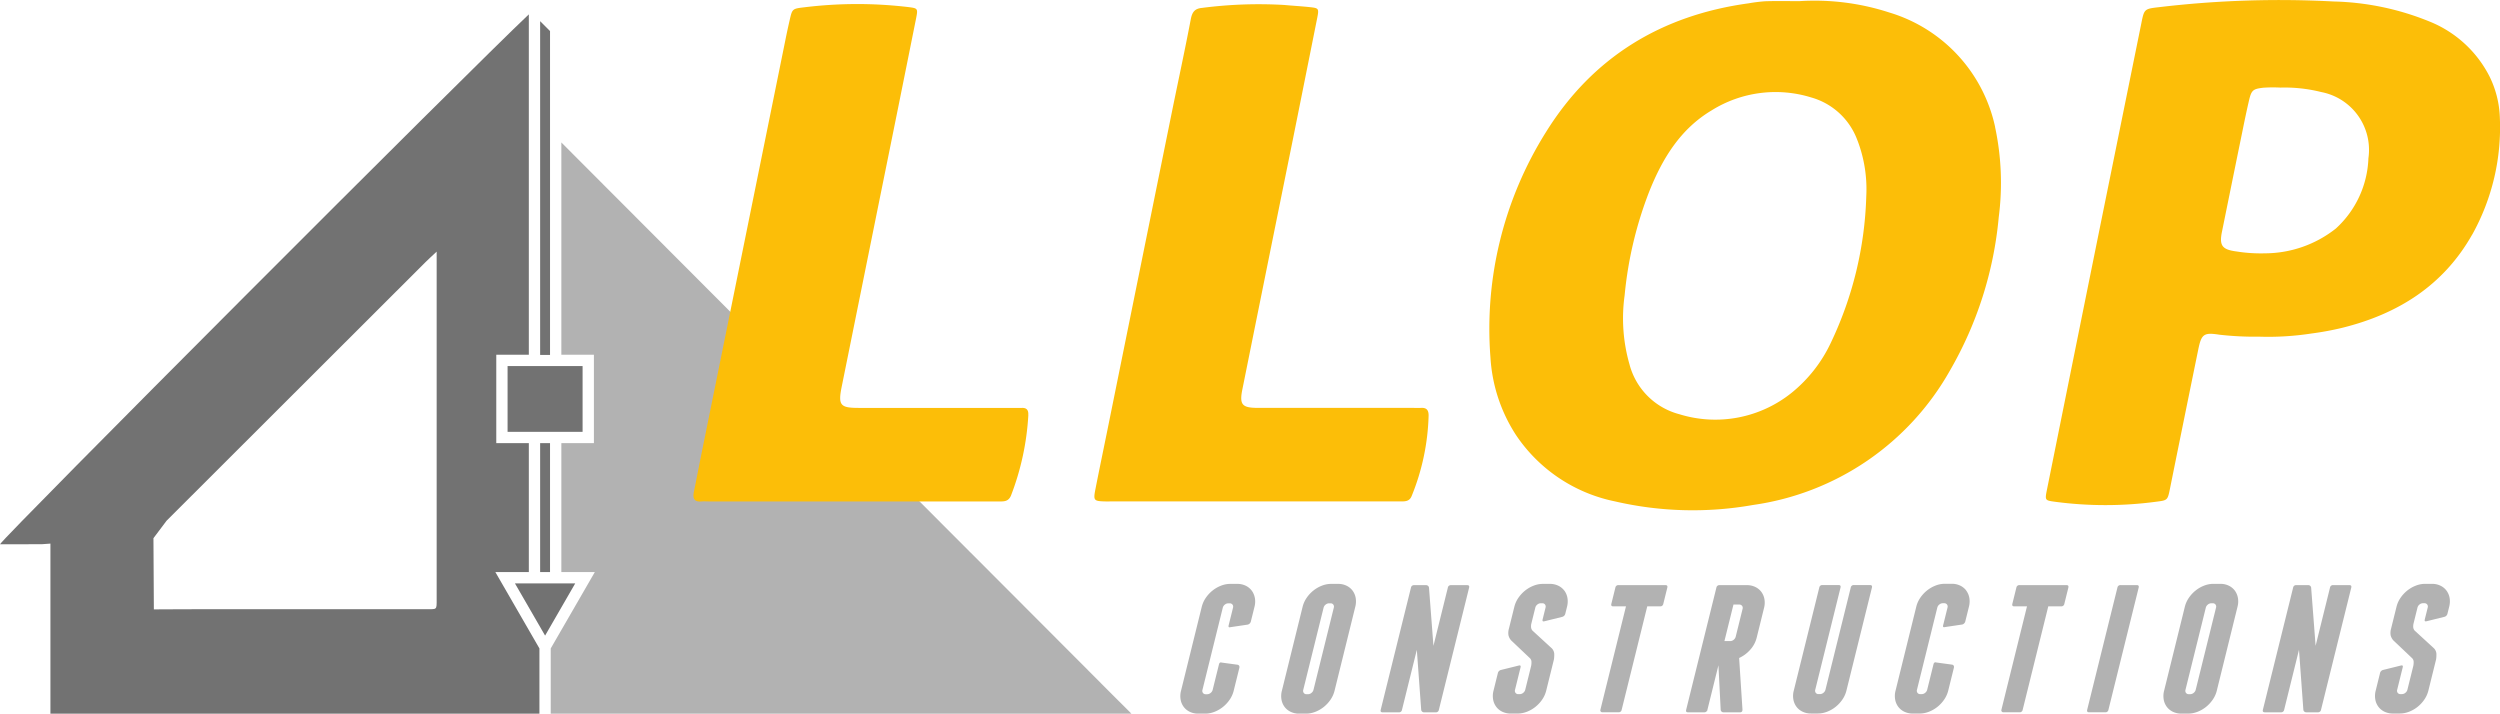
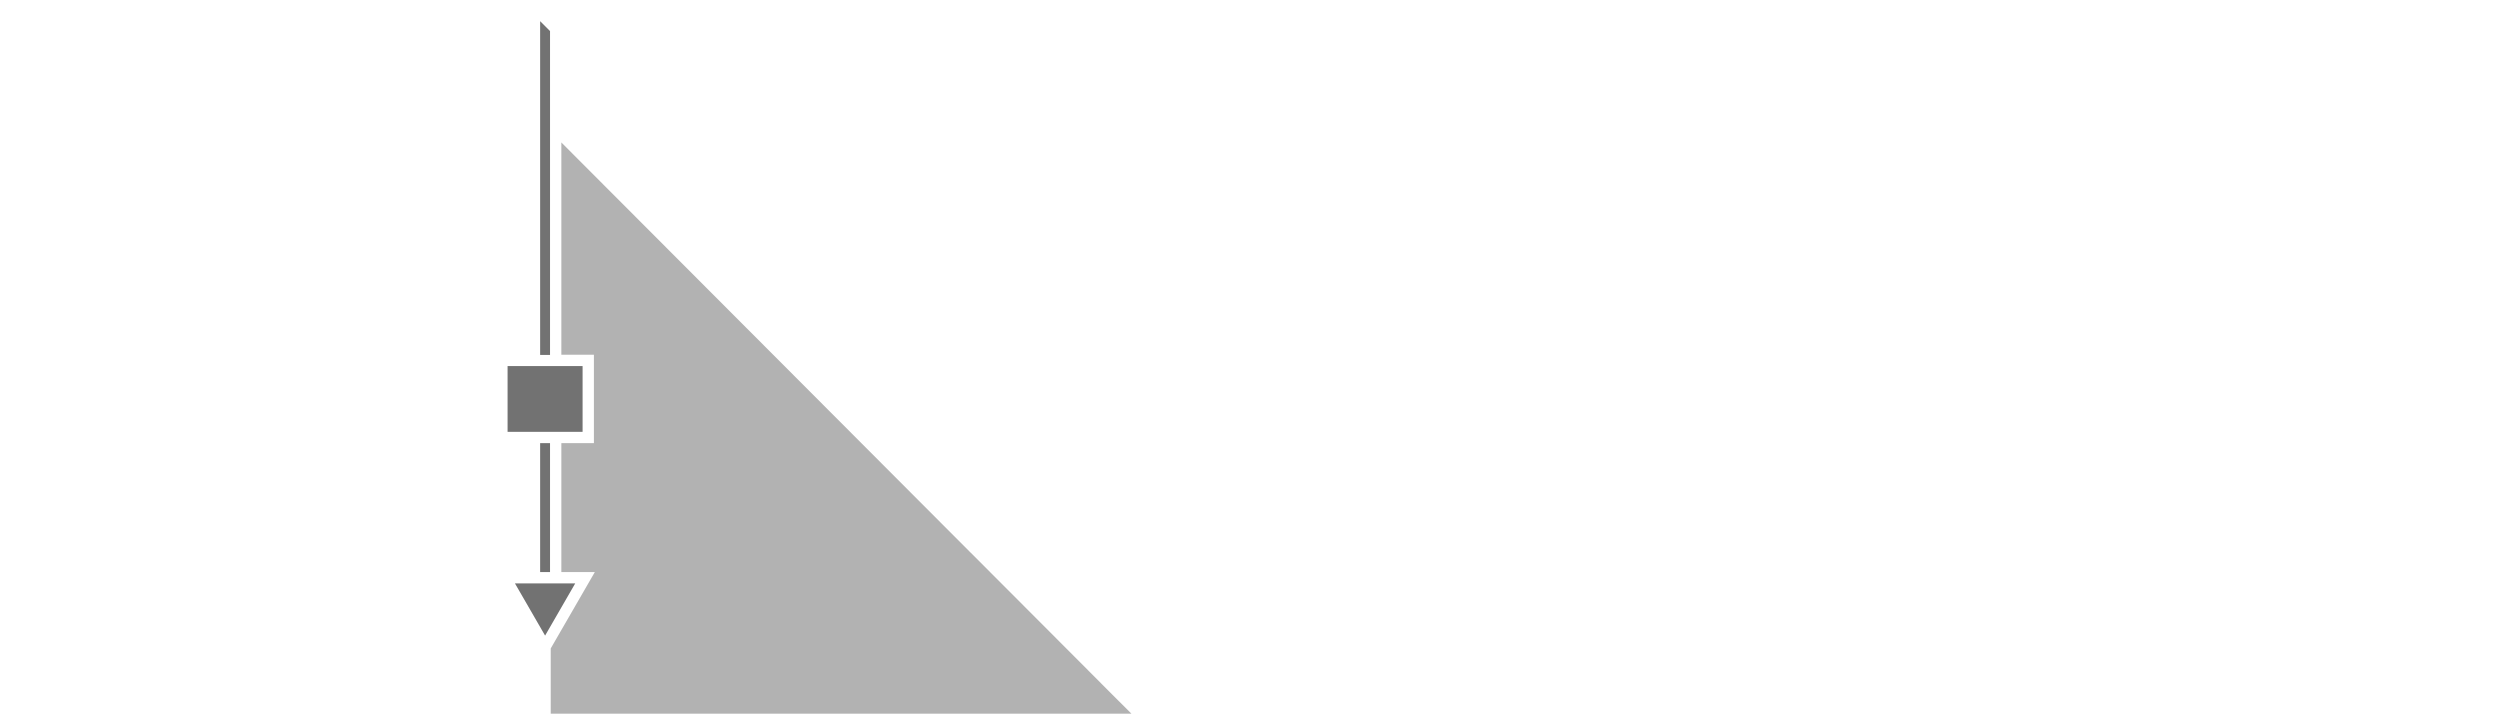
<svg xmlns="http://www.w3.org/2000/svg" width="241.097" height="68.824" viewBox="0 0 241.097 68.824">
  <defs>
    <clipPath id="a">
      <rect width="241.097" height="68.824" fill="#fff" />
    </clipPath>
  </defs>
  <g clip-path="url(#a)">
-     <path d="M52.022,64.028l-.4-.692L48.716,58.3l-.945-1.637H51V44.232h-3.14V35.707H51V2.879C45.444,8.11.439,53.179,0,53.984H.935l3.117-.008.811-.058,0,1.516s0,3.345,0,6.976v7.061c0,.056,0,.109,0,.156v.691H52.022ZM41.093,60.245h-21.8l-3.691.013-.764.007-.04-6.868,1.265-1.684s16.658-16.627,24.98-24.947c.289-.289.594-.561,1.068-1.007v33.5c0,1.079.051.984-1.012.984" transform="translate(0 -1.494)" fill="#727272" />
-     <path d="M243.818,118.412a2.018,2.018,0,0,1-.038.859l-.347,1.4a.411.411,0,0,1-.306.316l-1.655.245q-.245.071-.184-.175l.421-1.7a.337.337,0,0,0-.05-.3.315.315,0,0,0-.267-.122h-.141a.517.517,0,0,0-.328.122.548.548,0,0,0-.2.3l-1.96,7.921a.333.333,0,0,0,.049.3.312.312,0,0,0,.267.123h.14a.514.514,0,0,0,.328-.123.542.542,0,0,0,.2-.3l.607-2.453c.04-.164.131-.222.271-.176l1.543.21q.21.071.149.316l-.542,2.191a2.643,2.643,0,0,1-.387.858,3.211,3.211,0,0,1-.647.7,3.113,3.113,0,0,1-.818.473,2.46,2.46,0,0,1-.9.175h-.665a1.846,1.846,0,0,1-.816-.175,1.578,1.578,0,0,1-.584-.473,1.64,1.64,0,0,1-.3-.7,2,2,0,0,1,.038-.858l2-8.1a2.653,2.653,0,0,1,.387-.859,3.23,3.23,0,0,1,.647-.7,3.132,3.132,0,0,1,.818-.473,2.452,2.452,0,0,1,.9-.175h.665a1.839,1.839,0,0,1,.816.175,1.592,1.592,0,0,1,.584.473,1.666,1.666,0,0,1,.3.7m9.725,0a2.018,2.018,0,0,1-.037.859l-2,8.1a2.653,2.653,0,0,1-.387.858,3.236,3.236,0,0,1-.647.7,3.117,3.117,0,0,1-.818.473,2.463,2.463,0,0,1-.9.175h-.665a1.843,1.843,0,0,1-.815-.175,1.571,1.571,0,0,1-.584-.473,1.639,1.639,0,0,1-.3-.7,2,2,0,0,1,.037-.858l2-8.1a2.643,2.643,0,0,1,.387-.859,3.22,3.22,0,0,1,.647-.7,3.121,3.121,0,0,1,.818-.473,2.453,2.453,0,0,1,.9-.175h.665a1.837,1.837,0,0,1,.815.175,1.592,1.592,0,0,1,.584.473,1.666,1.666,0,0,1,.3.7m-2.158.648a.313.313,0,0,0-.267-.122h-.14a.517.517,0,0,0-.329.122.547.547,0,0,0-.2.3l-1.96,7.921a.334.334,0,0,0,.05.3.311.311,0,0,0,.267.123h.14a.515.515,0,0,0,.329-.123.541.541,0,0,0,.2-.3l1.96-7.921a.337.337,0,0,0-.05-.3m12.906-1.874h-1.56a.288.288,0,0,0-.3.245l-1.388,5.608-.43-5.625a.267.267,0,0,0-.092-.158.277.277,0,0,0-.185-.069h-1.156a.288.288,0,0,0-.306.245l-2.915,11.776c-.04.164.021.245.185.245h1.56a.289.289,0,0,0,.306-.245l1.431-5.783.422,5.8a.255.255,0,0,0,.092.158.266.266,0,0,0,.184.07h1.122a.288.288,0,0,0,.306-.245l2.915-11.776c.04-.164-.021-.245-.185-.245m9.367.525a1.584,1.584,0,0,0-.584-.473,1.837,1.837,0,0,0-.815-.175h-.666a2.448,2.448,0,0,0-.9.175,3.116,3.116,0,0,0-.818.473,3.227,3.227,0,0,0-.647.7,2.633,2.633,0,0,0-.388.859l-.521,2.1a1.5,1.5,0,0,0-.046.649,1.164,1.164,0,0,0,.255.49l1.831,1.736a.508.508,0,0,1,.132.315,1.875,1.875,0,0,1-.029.4l-.572,2.313a.543.543,0,0,1-.2.3.514.514,0,0,1-.329.123h-.14a.313.313,0,0,1-.267-.123.334.334,0,0,1-.049-.3l.533-2.156q.061-.245-.185-.175l-1.7.421a.409.409,0,0,0-.306.315l-.416,1.683a2,2,0,0,0-.037.858,1.64,1.64,0,0,0,.3.7,1.576,1.576,0,0,0,.584.473,1.843,1.843,0,0,0,.815.175h.666a2.458,2.458,0,0,0,.9-.175,3.087,3.087,0,0,0,.818-.473,3.215,3.215,0,0,0,.648-.7,2.642,2.642,0,0,0,.387-.858l.746-3.015a2.96,2.96,0,0,0,.027-.569.837.837,0,0,0-.235-.5l-1.871-1.717a.592.592,0,0,1-.124-.28,1.2,1.2,0,0,1,.012-.334l.395-1.594a.549.549,0,0,1,.2-.3.518.518,0,0,1,.328-.122h.14a.315.315,0,0,1,.268.122.337.337,0,0,1,.05.3l-.282,1.139c-.04.164.021.222.184.175l1.7-.42a.41.41,0,0,0,.306-.315l.165-.666a2.018,2.018,0,0,0,.037-.859,1.672,1.672,0,0,0-.3-.7m9.75-.525h-4.521a.288.288,0,0,0-.306.245l-.386,1.56c-.04.164.02.245.184.245h1.227l-2.467,9.971a.183.183,0,0,0,.036.175.191.191,0,0,0,.149.07h1.559a.29.29,0,0,0,.307-.245l2.467-9.971H282.9a.289.289,0,0,0,.306-.245l.386-1.56c.04-.164-.022-.245-.185-.245m9.55,1.349a2.006,2.006,0,0,1-.037.858l-.707,2.857a2.7,2.7,0,0,1-.621,1.165,3.218,3.218,0,0,1-1.073.8l.323,4.995c-.006.164-.085.245-.237.245h-1.594a.268.268,0,0,1-.184-.07.254.254,0,0,1-.088-.175l-.216-4.294-1.123,4.539.026-.175a.277.277,0,0,1-.272.175h-1.56c-.164,0-.225-.081-.184-.245l2.914-11.776a.288.288,0,0,1,.306-.245h2.629a1.843,1.843,0,0,1,.815.175,1.587,1.587,0,0,1,.584.473,1.647,1.647,0,0,1,.3.7m-2.158.648a.317.317,0,0,0-.268-.123h-.56l-.872,3.523h.56a.515.515,0,0,0,.328-.123.543.543,0,0,0,.2-.3l.663-2.681a.341.341,0,0,0-.049-.3m12.34-2h-1.56a.288.288,0,0,0-.3.245l-2.437,9.848a.542.542,0,0,1-.2.3.514.514,0,0,1-.328.123h-.14a.311.311,0,0,1-.267-.123.332.332,0,0,1-.05-.3l2.437-9.848c.04-.164-.022-.245-.185-.245h-1.56a.288.288,0,0,0-.305.245l-2.459,9.936a2,2,0,0,0-.038.858,1.652,1.652,0,0,0,.3.7,1.575,1.575,0,0,0,.584.473,1.846,1.846,0,0,0,.816.175h.665a2.46,2.46,0,0,0,.9-.175,3.113,3.113,0,0,0,.818-.473,3.222,3.222,0,0,0,.646-.7,2.642,2.642,0,0,0,.387-.858l2.459-9.936c.04-.164-.021-.245-.185-.245m9.28.525a1.592,1.592,0,0,0-.584-.473,1.837,1.837,0,0,0-.815-.175h-.666a2.452,2.452,0,0,0-.9.175,3.121,3.121,0,0,0-.818.473,3.22,3.22,0,0,0-.647.7,2.643,2.643,0,0,0-.387.859l-2,8.1a2,2,0,0,0-.037.858,1.639,1.639,0,0,0,.3.7,1.571,1.571,0,0,0,.584.473,1.843,1.843,0,0,0,.815.175h.665a2.465,2.465,0,0,0,.9-.175,3.116,3.116,0,0,0,.818-.473,3.222,3.222,0,0,0,.647-.7,2.656,2.656,0,0,0,.388-.858l.542-2.191q.061-.245-.149-.316l-1.543-.21c-.14-.046-.23.012-.271.176l-.607,2.453a.543.543,0,0,1-.2.3.515.515,0,0,1-.329.123h-.14a.311.311,0,0,1-.266-.123.334.334,0,0,1-.05-.3l1.96-7.921a.547.547,0,0,1,.2-.3.517.517,0,0,1,.328-.122h.14a.314.314,0,0,1,.267.122.337.337,0,0,1,.05.3l-.421,1.7q-.061.245.184.175l1.656-.245a.411.411,0,0,0,.3-.316l.347-1.4a2.018,2.018,0,0,0,.037-.859,1.666,1.666,0,0,0-.3-.7m9.663-.525h-4.521a.288.288,0,0,0-.306.245l-.386,1.56c-.04.164.021.245.185.245h1.227l-2.467,9.971a.182.182,0,0,0,.036.175.191.191,0,0,0,.149.07h1.56a.289.289,0,0,0,.306-.245l2.468-9.971h1.244a.29.29,0,0,0,.306-.245l.386-1.56c.04-.164-.022-.245-.185-.245m6.782,0h-1.56a.288.288,0,0,0-.306.245l-2.915,11.776c-.04.164.021.245.185.245h1.56a.289.289,0,0,0,.306-.245l2.915-11.776c.04-.164-.022-.245-.185-.245m9.755,1.226a2.01,2.01,0,0,1-.037.859l-2,8.1a2.654,2.654,0,0,1-.387.858,3.239,3.239,0,0,1-.647.7,3.109,3.109,0,0,1-.818.473,2.462,2.462,0,0,1-.9.175h-.666a1.844,1.844,0,0,1-.815-.175,1.575,1.575,0,0,1-.584-.473,1.646,1.646,0,0,1-.3-.7,2,2,0,0,1,.037-.858l2-8.1a2.642,2.642,0,0,1,.387-.859,3.22,3.22,0,0,1,.647-.7,3.122,3.122,0,0,1,.818-.473,2.455,2.455,0,0,1,.9-.175h.665a1.837,1.837,0,0,1,.815.175,1.592,1.592,0,0,1,.584.473,1.666,1.666,0,0,1,.3.7m-2.158.648a.313.313,0,0,0-.267-.122h-.14a.517.517,0,0,0-.329.122.549.549,0,0,0-.2.3l-1.96,7.921a.335.335,0,0,0,.049.3.312.312,0,0,0,.267.123h.14a.515.515,0,0,0,.329-.123.541.541,0,0,0,.2-.3l1.96-7.921a.337.337,0,0,0-.05-.3m12.906-1.874h-1.56a.288.288,0,0,0-.305.245l-1.388,5.608-.431-5.625a.269.269,0,0,0-.092-.158.276.276,0,0,0-.185-.069H344.25a.288.288,0,0,0-.306.245l-2.915,11.776c-.04.164.021.245.185.245h1.56a.289.289,0,0,0,.306-.245l1.431-5.783.422,5.8a.256.256,0,0,0,.092.158.268.268,0,0,0,.184.07h1.121a.288.288,0,0,0,.306-.245l2.915-11.776c.04-.164-.021-.245-.185-.245m9.668,1.226a1.672,1.672,0,0,0-.3-.7,1.585,1.585,0,0,0-.584-.473,1.837,1.837,0,0,0-.815-.175h-.666a2.448,2.448,0,0,0-.9.175,3.125,3.125,0,0,0-.818.473,3.231,3.231,0,0,0-.647.7,2.635,2.635,0,0,0-.388.859l-.521,2.1a1.5,1.5,0,0,0-.046.649,1.159,1.159,0,0,0,.256.49l1.831,1.736a.508.508,0,0,1,.132.315,1.867,1.867,0,0,1-.029.4l-.572,2.313a.542.542,0,0,1-.2.3.514.514,0,0,1-.329.123h-.14a.313.313,0,0,1-.268-.123.335.335,0,0,1-.049-.3l.533-2.156q.061-.245-.184-.175l-1.7.421a.409.409,0,0,0-.306.315l-.416,1.683a2,2,0,0,0-.037.858,1.639,1.639,0,0,0,.3.7,1.574,1.574,0,0,0,.584.473,1.844,1.844,0,0,0,.815.175h.666a2.458,2.458,0,0,0,.9-.175,3.09,3.09,0,0,0,.818-.473,3.227,3.227,0,0,0,.647-.7,2.643,2.643,0,0,0,.387-.858l.746-3.015a2.957,2.957,0,0,0,.027-.569.837.837,0,0,0-.235-.5l-1.871-1.717a.592.592,0,0,1-.124-.28,1.2,1.2,0,0,1,.013-.334l.394-1.594a.55.55,0,0,1,.2-.3.518.518,0,0,1,.328-.122h.14a.315.315,0,0,1,.268.122.337.337,0,0,1,.05.3l-.282,1.139c-.04.164.021.222.184.175l1.7-.42a.41.41,0,0,0,.306-.315l.165-.666a2.018,2.018,0,0,0,.037-.859" transform="translate(-122.799 -60.75)" fill="#b2b2b2" />
    <rect width="7.234" height="6.343" transform="translate(48.95 35.303)" fill="#727272" />
    <path d="M109.048,116.958h-5.813l2.907,5.035Z" transform="translate(-53.574 -60.696)" fill="#727272" />
    <path d="M150.906,68.114l15.5,15.532-.274-.274-2.684-2.684-2.511-2.511L150.879,68.118l.027,0M129.261,46.5l.012-.063L111.434,28.56l3.683,3.8L129.261,46.5m34.187,34.188-2.511-2.511L150.879,68.118l.027,0L129.274,46.437l-.012.063L115.117,32.356l-3.683-3.8V49.034h3.14v8.525h-3.14V69.992h3.228l-.945,1.637-2.907,5.035-.4.692v6.29h56l-.274-.274-2.684-2.684" transform="translate(-57.298 -14.821)" fill="#b2b2b2" />
    <path d="M108.285,44.941h.954V57.374h-.954Zm0-40.689V36.43h.954V5.2l-.954-.956Z" transform="translate(-56.195 -2.203)" fill="#727272" />
-     <path d="M171.319,40.028a25.538,25.538,0,0,1-1.661,7.732c-.251.638-.714.6-1.216.6H154.185v0H140.614c-.274,0-.55-.022-.822,0-.733.064-.85-.325-.727-.929.308-1.52.6-3.043.912-4.563q3.943-19.449,7.89-38.9.2-1.006.431-2.007c.252-1.111.254-1.122,1.409-1.256a41.787,41.787,0,0,1,9.978-.03c.97.121,1,.126.812,1.082q-1.735,8.655-3.492,17.306-1.844,9.122-3.688,18.244c-.355,1.774-.136,2.03,1.629,2.031q7.4.007,14.8,0c.32,0,.64.012.959,0,.489-.016.636.253.608.689m139.246-17.4c-2.774,4.911-7.165,7.662-12.536,8.988a27.858,27.858,0,0,1-2.958.547,27.346,27.346,0,0,1-5.052.306,30.124,30.124,0,0,1-3.826-.189c-1.516-.237-1.738-.062-2.044,1.435q-1.372,6.7-2.725,13.407c-.232,1.144-.233,1.125-1.378,1.271a36.823,36.823,0,0,1-9.694,0c-.988-.134-1-.13-.793-1.171q2.541-12.607,5.091-25.213,2-9.855,4-19.708c.289-1.425.275-1.445,1.705-1.607A98.462,98.462,0,0,1,297.177.142a26.051,26.051,0,0,1,9.2,1.906,11.153,11.153,0,0,1,5.851,5.315,9.641,9.641,0,0,1,1,3.949,21.27,21.27,0,0,1-2.667,11.32M296,8.876a14.488,14.488,0,0,0-3.929-.429,14.666,14.666,0,0,0-1.639.011c-1.048.119-1.164.244-1.414,1.32-.216.933-.41,1.87-.6,2.808q-1,4.889-1.991,9.781c-.267,1.329.029,1.707,1.414,1.885a14.813,14.813,0,0,0,2.729.179,11.072,11.072,0,0,0,6.845-2.392,9.625,9.625,0,0,0,3.139-6.778A5.677,5.677,0,0,0,296,8.876m-31.454,3.359a25.742,25.742,0,0,1,.355,8.726,36.051,36.051,0,0,1-4.7,14.766A25.954,25.954,0,0,1,241.2,48.7a33.264,33.264,0,0,1-13.328-.351,15.122,15.122,0,0,1-9.538-6.416,15.384,15.384,0,0,1-2.45-7.471,35.667,35.667,0,0,1,5.35-21.715C225.724,5.522,232.359,1.476,240.772.322A15.484,15.484,0,0,1,242.4.12c1.1-.032,2.192-.01,3.288-.01A23.232,23.232,0,0,1,254.329,1.2a14.777,14.777,0,0,1,10.222,11.031m-13.273,1.316a6.661,6.661,0,0,0-4.441-4.144,11.639,11.639,0,0,0-9.614,1.236c-3.007,1.789-4.734,4.619-6,7.767a37.219,37.219,0,0,0-2.4,10.083,16.089,16.089,0,0,0,.47,6.648,6.739,6.739,0,0,0,4.809,4.81,11.74,11.74,0,0,0,10.85-2.085,13.675,13.675,0,0,0,3.764-4.818,35.11,35.11,0,0,0,3.412-14.118,13.167,13.167,0,0,0-.846-5.379m-42.06,25.788c-.319.015-.64,0-.96,0q-7.4,0-14.81,0c-1.527,0-1.789-.311-1.493-1.783q2.418-12.013,4.854-24.021Q198,7.626,199.18,1.719c.178-.9.143-.937-.721-1.031C197.643.6,196.82.556,196,.479a42.421,42.421,0,0,0-7.93.283c-.719.066-.956.417-1.088,1.108-.571,3-1.222,5.991-1.83,8.988q-3.119,15.361-6.23,30.726c-.381,1.878-.773,3.755-1.142,5.635-.2,1.033-.134,1.106.874,1.137.274.008.549,0,.823,0h24.134c1.235,0,2.469-.007,3.7,0,.436,0,.789-.045.98-.534a22.05,22.05,0,0,0,1.629-7.732c.007-.5-.165-.781-.708-.755" transform="translate(-72.147 0)" fill="#fcbe08" fill-rule="evenodd" />
  </g>
</svg>